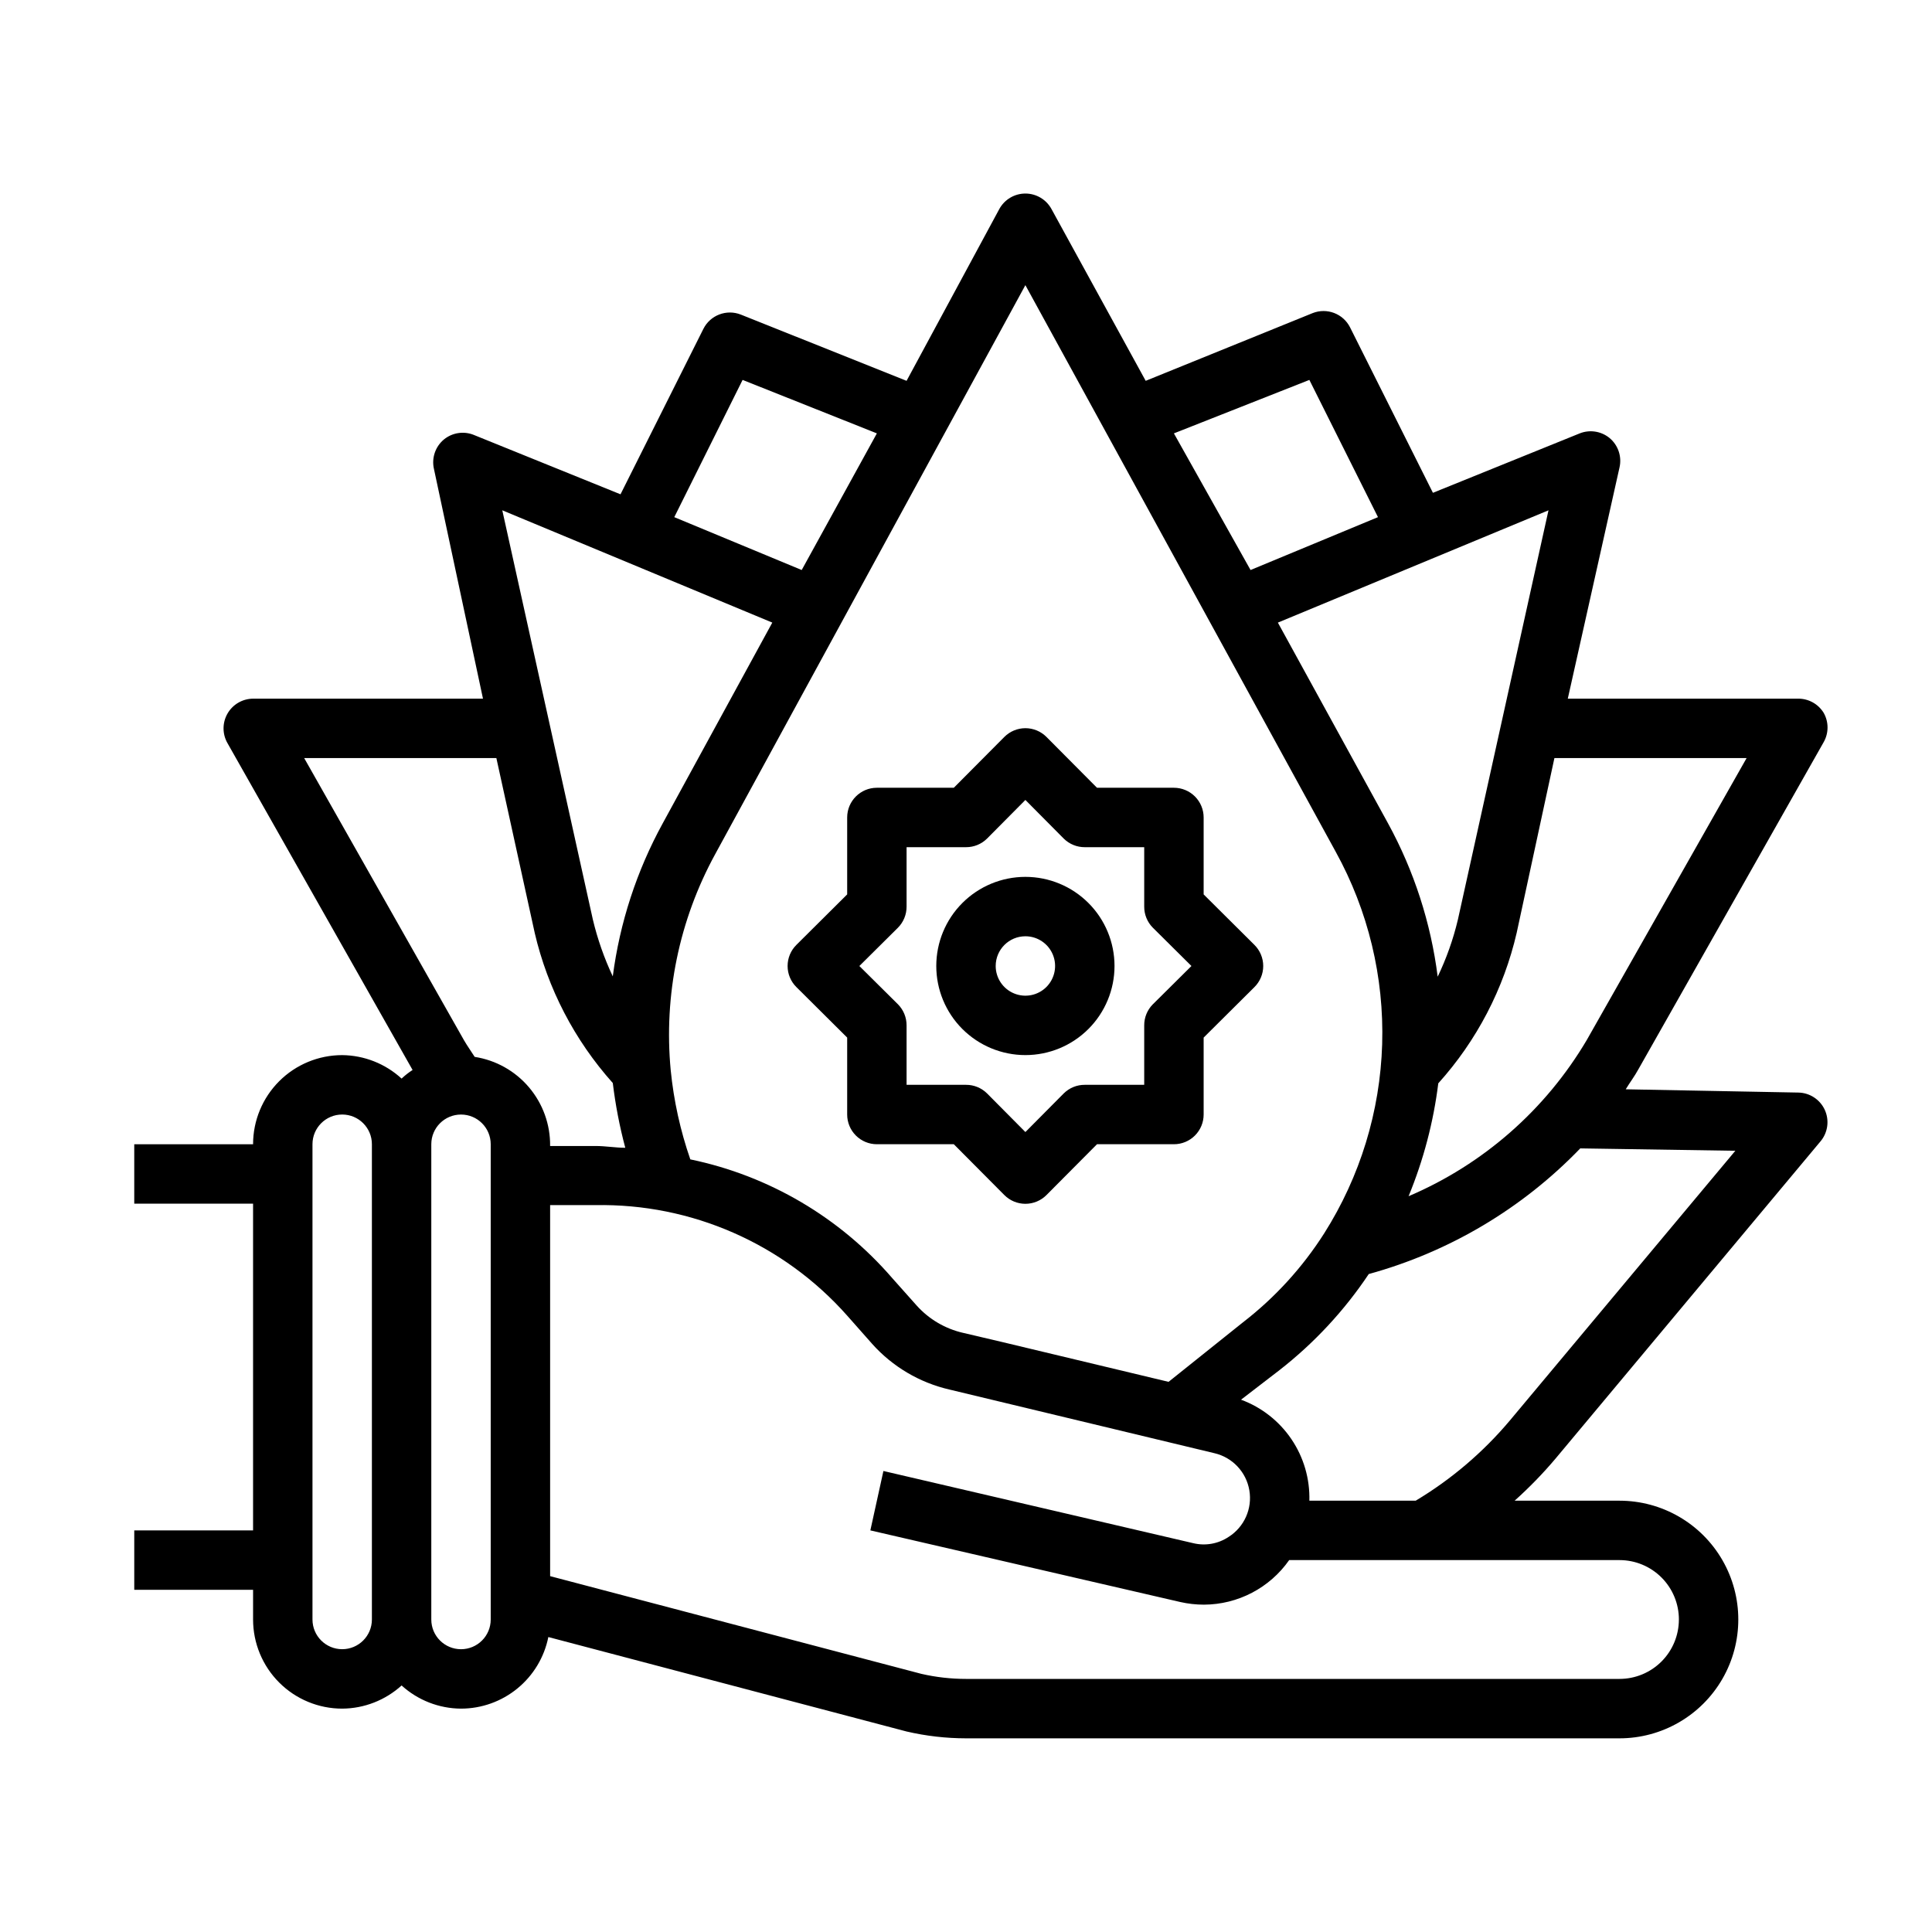
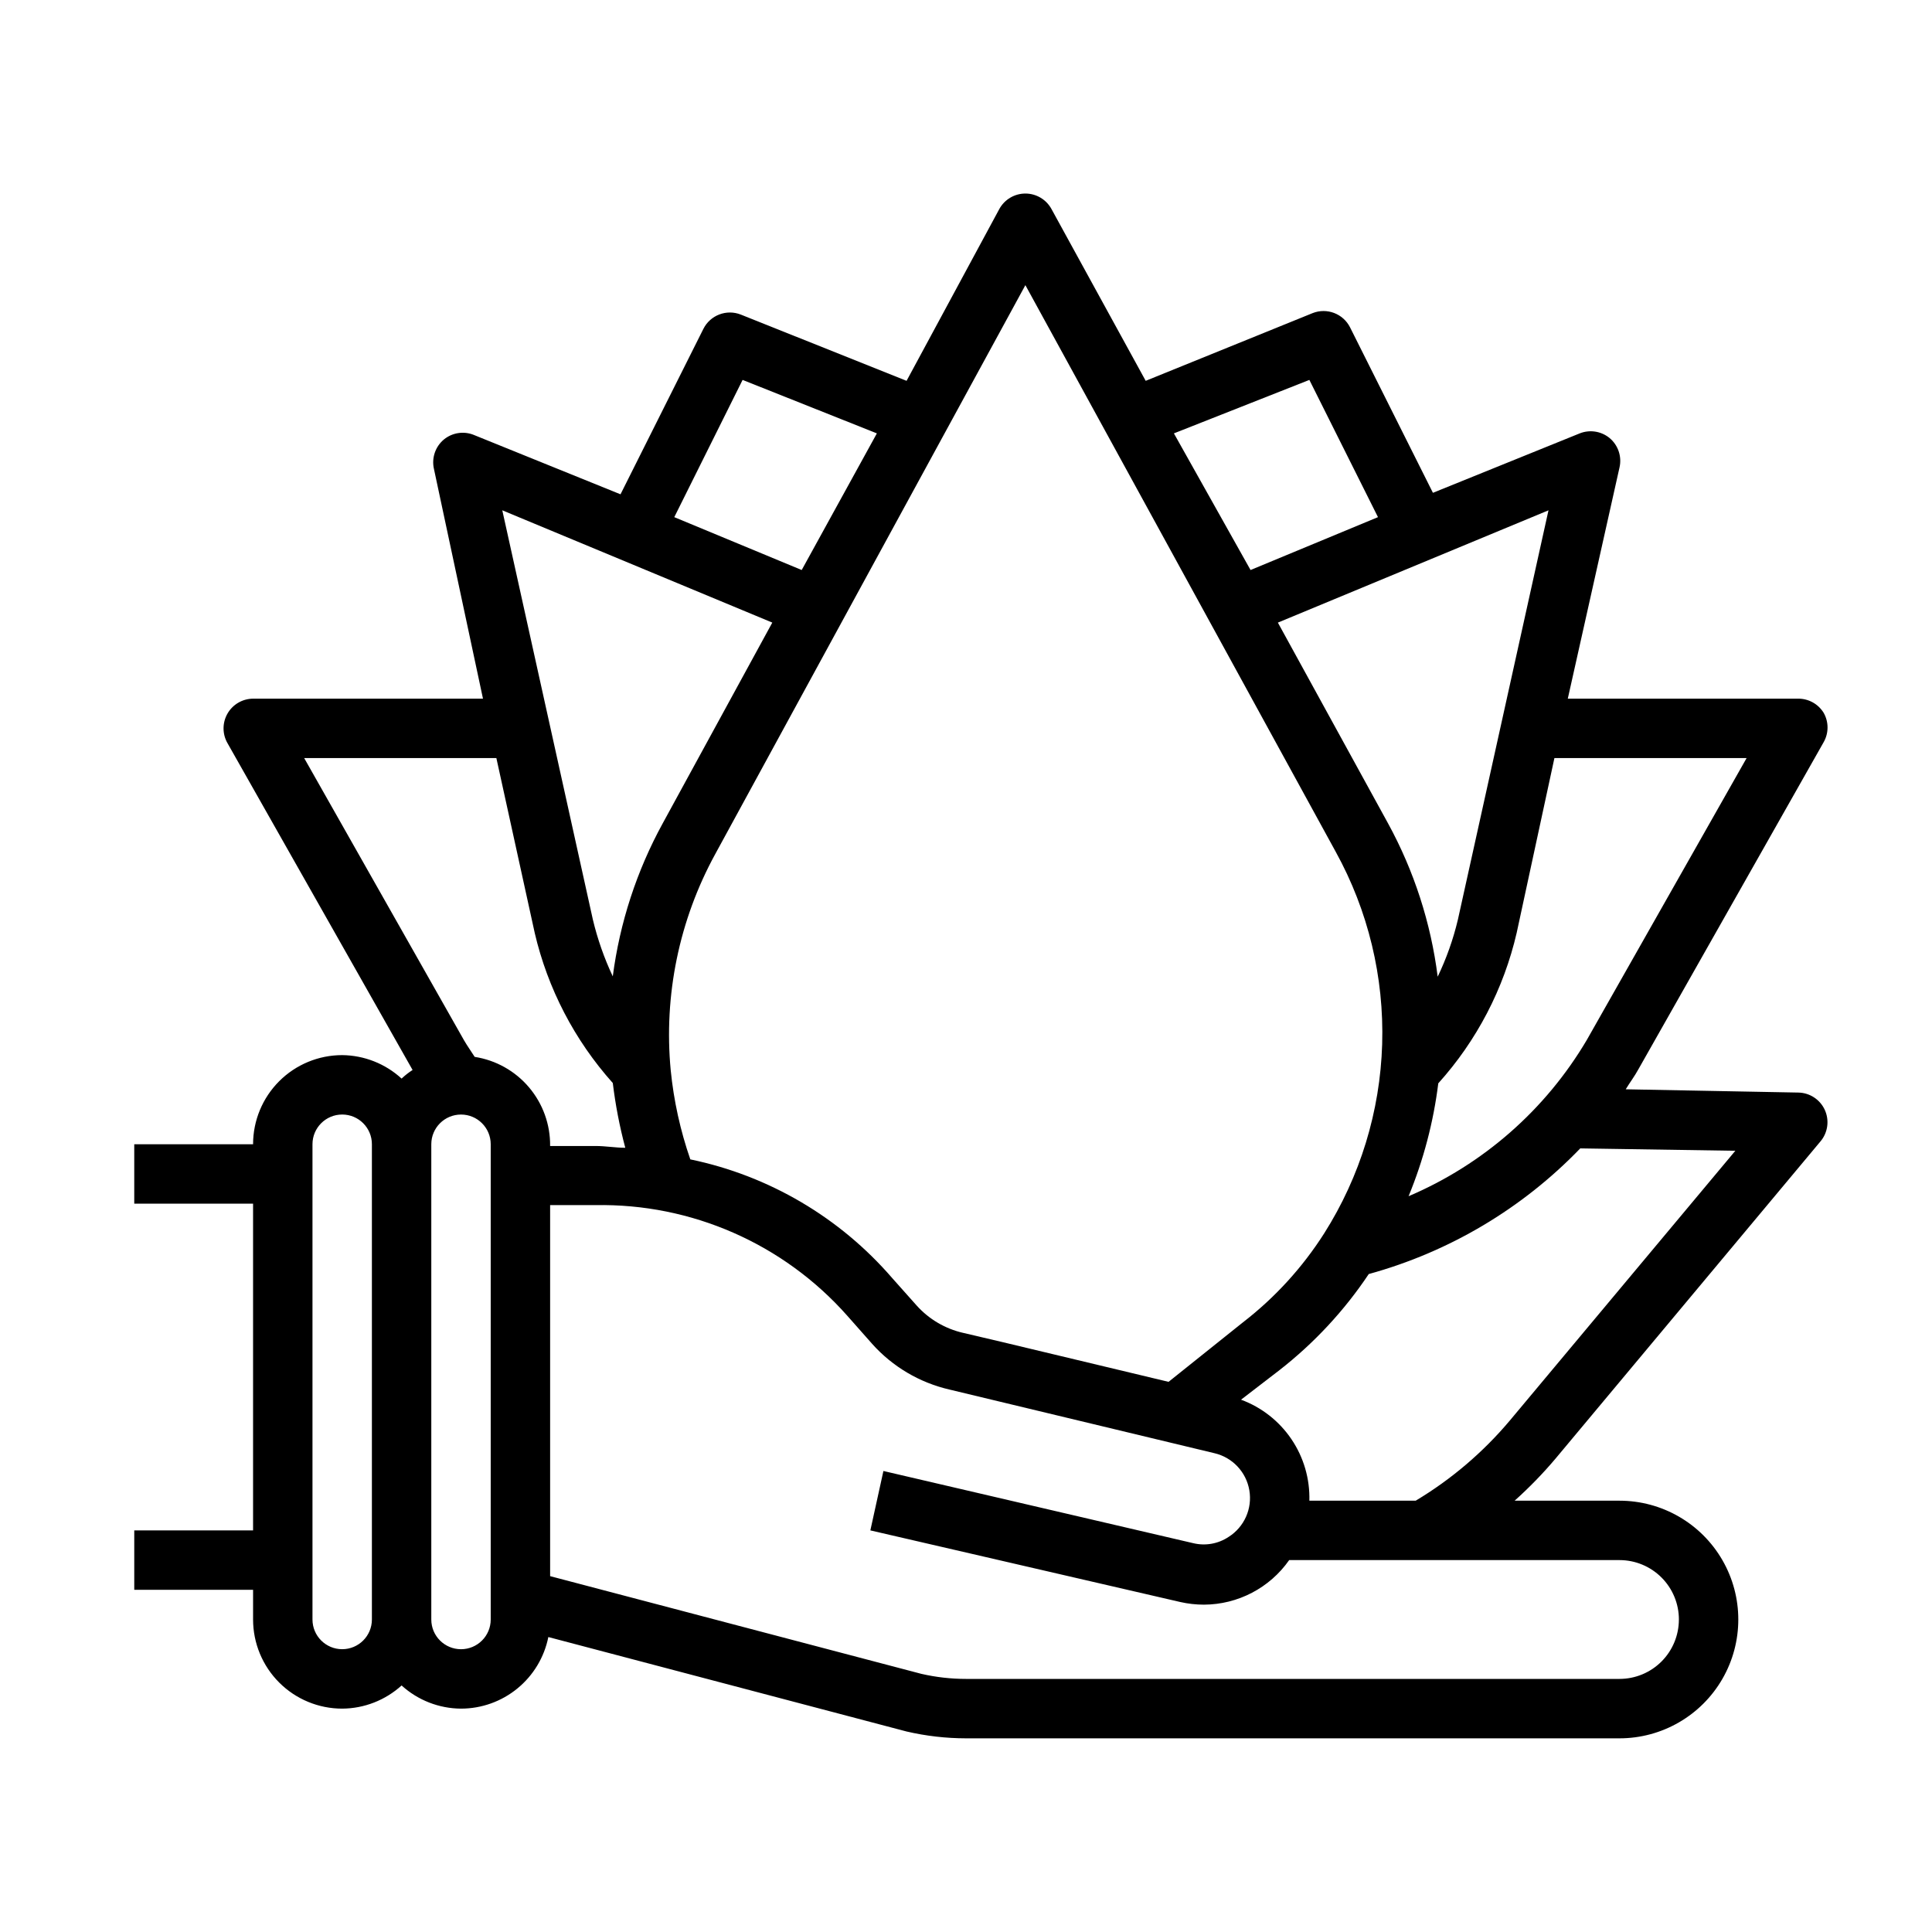
<svg xmlns="http://www.w3.org/2000/svg" fill="#000000" width="800px" height="800px" version="1.1" viewBox="144 144 512 512">
  <g>
    <path d="m179.58 549.57v15.742l31.488 0.004v7.871c0 6.262 2.488 12.27 6.918 16.699 4.426 4.43 10.434 6.918 16.699 6.918 5.824-0.035 11.43-2.223 15.742-6.141 4.312 3.918 9.918 6.106 15.746 6.141 5.453-0.004 10.738-1.895 14.957-5.356 4.219-3.457 7.113-8.27 8.184-13.617l94.938 25.031c5.164 1.199 10.445 1.805 15.746 1.812h173.18c11.25 0 21.645-6.004 27.27-15.746 5.625-9.742 5.625-21.746 0-31.488s-16.02-15.742-27.27-15.742h-27.789c3.875-3.469 7.508-7.203 10.863-11.18l70.219-84.07c1.949-2.336 2.379-5.586 1.102-8.348-1.266-2.738-3.988-4.512-7.004-4.562l-45.738-0.867c1.102-1.812 2.363-3.465 3.387-5.352l49.043-86.594c1.406-2.438 1.406-5.438 0-7.871-1.473-2.356-4.074-3.762-6.852-3.703h-60.93l13.699-61.242c0.68-2.918-0.359-5.973-2.676-7.871-2.219-1.789-5.231-2.242-7.875-1.184l-38.887 15.742-21.965-43.848 0.004 0.004c-1.832-3.633-6.133-5.273-9.922-3.777l-44.238 17.945-24.953-45.5c-1.375-2.543-4.035-4.133-6.93-4.133-2.894 0-5.555 1.59-6.926 4.133l-24.562 45.5-43.926-17.555c-3.785-1.492-8.086 0.145-9.918 3.781l-21.965 43.848-38.887-15.742v-0.004c-2.644-1.059-5.656-0.609-7.871 1.18-2.32 1.902-3.356 4.953-2.676 7.875l12.988 60.848h-60.93c-2.797 0.02-5.371 1.516-6.769 3.938-1.406 2.438-1.406 5.438 0 7.871l49.043 86.594c-1.043 0.668-2.016 1.43-2.914 2.281-4.301-3.945-9.906-6.16-15.742-6.219-6.266 0-12.273 2.488-16.699 6.918-4.43 4.43-6.918 10.438-6.918 16.699h-31.488v15.742l31.488 0.004v86.59zm94.465 23.617c0 4.348-3.523 7.871-7.871 7.871-4.348 0-7.875-3.523-7.875-7.871v-125.95c0-4.348 3.527-7.871 7.875-7.871 4.348 0 7.871 3.523 7.871 7.871zm314.88 0h-0.004c0 4.176-1.656 8.18-4.609 11.133s-6.957 4.609-11.133 4.609h-173.18c-3.977 0-7.938-0.449-11.809-1.336l-98.402-25.898v-98.324h11.965c25.469-0.48 49.867 10.223 66.758 29.285l6.613 7.477h-0.004c5.43 6.07 12.609 10.305 20.547 12.125l70.141 16.848c4.797 1.105 8.457 4.988 9.281 9.84 0.828 4.852-1.344 9.727-5.504 12.355-2.754 1.832-6.148 2.434-9.367 1.656l-82.105-19.129-3.461 15.742 82.105 18.973h-0.004c2.066 0.469 4.18 0.707 6.301 0.707 9-0.031 17.426-4.434 22.59-11.809h87.539c4.176 0 8.18 1.66 11.133 4.613s4.609 6.957 4.609 11.133zm14.957-124.22-59.75 71.477c-7.082 8.418-15.516 15.602-24.957 21.254h-28.18c0.16-5.793-1.5-11.492-4.75-16.297-3.246-4.801-7.918-8.461-13.355-10.469l10.234-7.871c9.176-7.164 17.148-15.746 23.613-25.426 21.336-5.863 40.699-17.367 56.051-33.301zm2.988-104.07-42.352 74.707c-10.922 18.488-27.473 32.996-47.23 41.406 3.945-9.578 6.594-19.637 7.871-29.914 10.203-11.324 17.352-25.059 20.781-39.91l9.996-46.289zm-76.516 42.824c-1.238 5.215-3.035 10.281-5.352 15.113-1.801-14.242-6.258-28.023-13.148-40.621l-29.203-53.215 71.715-29.758zm-39.359-143.04 18.184 36.367-33.77 14.012-20.312-36.211zm-75.258-25.113 82.262 150.2c8.586 15.578 12.828 33.18 12.289 50.957-0.539 17.781-5.844 35.09-15.359 50.121-5.769 9.059-13.066 17.051-21.566 23.613l-19.68 15.742-44.082-10.547-10.391-2.441-0.004 0.004c-4.742-1.094-9.031-3.621-12.281-7.242l-6.453-7.242c-13.891-16.102-32.707-27.172-53.531-31.488-2.652-7.641-4.394-15.566-5.195-23.617-1.883-19.852 2.231-39.816 11.809-57.309zm-74.941 25.113 35.582 14.168-19.918 36.211-33.77-14.012zm7.871 64.312-29.047 53.215c-6.891 12.574-11.375 26.324-13.227 40.543-2.269-4.816-4.035-9.855-5.273-15.035l-24.008-108.48zm-124.06 35.898h50.934l10.156 46.289h-0.004c3.453 14.801 10.57 28.5 20.703 39.832 0.699 5.789 1.805 11.523 3.309 17.16-2.598 0-5.195-0.473-7.871-0.473h-12.047c0.066-5.684-1.918-11.199-5.59-15.539-3.672-4.34-8.785-7.207-14.402-8.078-0.945-1.496-1.969-2.914-2.832-4.41zm2.203 102.34c0-4.348 3.527-7.871 7.875-7.871s7.871 3.523 7.871 7.871v125.95c0 4.348-3.523 7.871-7.871 7.871s-7.875-3.523-7.875-7.871z" />
-     <path d="m368.51 418.97v20.391c0 2.086 0.828 4.09 2.305 5.566 1.477 1.477 3.477 2.305 5.566 2.305h20.387l13.383 13.461c1.48 1.492 3.492 2.328 5.59 2.328 2.098 0 4.113-0.836 5.59-2.328l13.383-13.461h20.387c2.09 0 4.09-0.828 5.566-2.305 1.477-1.477 2.309-3.481 2.309-5.566v-20.391l13.461-13.383c1.488-1.477 2.328-3.488 2.328-5.586 0-2.102-0.84-4.113-2.328-5.59l-13.461-13.383v-20.391c0-2.086-0.832-4.09-2.309-5.566-1.477-1.473-3.477-2.305-5.566-2.305h-20.387l-13.383-13.461c-1.477-1.488-3.492-2.328-5.59-2.328-2.098 0-4.109 0.84-5.59 2.328l-13.383 13.461h-20.387c-4.348 0-7.871 3.523-7.871 7.871v20.387l-13.461 13.383v0.004c-1.492 1.477-2.328 3.488-2.328 5.59 0 2.098 0.836 4.109 2.328 5.586zm13.461-29.125c1.473-1.484 2.293-3.496 2.281-5.59v-15.742h15.746c2.09 0.012 4.102-0.812 5.586-2.285l10.156-10.234 10.156 10.234c1.484 1.473 3.496 2.297 5.59 2.285h15.742v15.742c-0.012 2.094 0.809 4.106 2.281 5.59l10.234 10.156-10.234 10.156v-0.004c-1.473 1.488-2.293 3.496-2.281 5.59v15.742l-15.742 0.004c-2.094-0.016-4.106 0.809-5.59 2.281l-10.156 10.234-10.156-10.234c-1.484-1.473-3.496-2.297-5.586-2.281h-15.746v-15.746c0.012-2.094-0.809-4.102-2.281-5.59l-10.234-10.152z" />
-     <path d="m415.74 423.61c6.266 0 12.27-2.488 16.699-6.914 4.43-4.43 6.918-10.438 6.918-16.699 0-6.266-2.488-12.273-6.918-16.699-4.43-4.43-10.434-6.918-16.699-6.918-6.262 0-12.27 2.488-16.699 6.918-4.43 4.426-6.918 10.434-6.918 16.699 0 6.262 2.488 12.27 6.918 16.699 4.43 4.426 10.438 6.914 16.699 6.914zm0-31.488c3.184 0 6.055 1.918 7.273 4.859s0.543 6.328-1.707 8.582c-2.25 2.25-5.637 2.922-8.578 1.703-2.941-1.215-4.859-4.086-4.859-7.269 0-4.348 3.523-7.875 7.871-7.875z" />
  </g>
</svg>